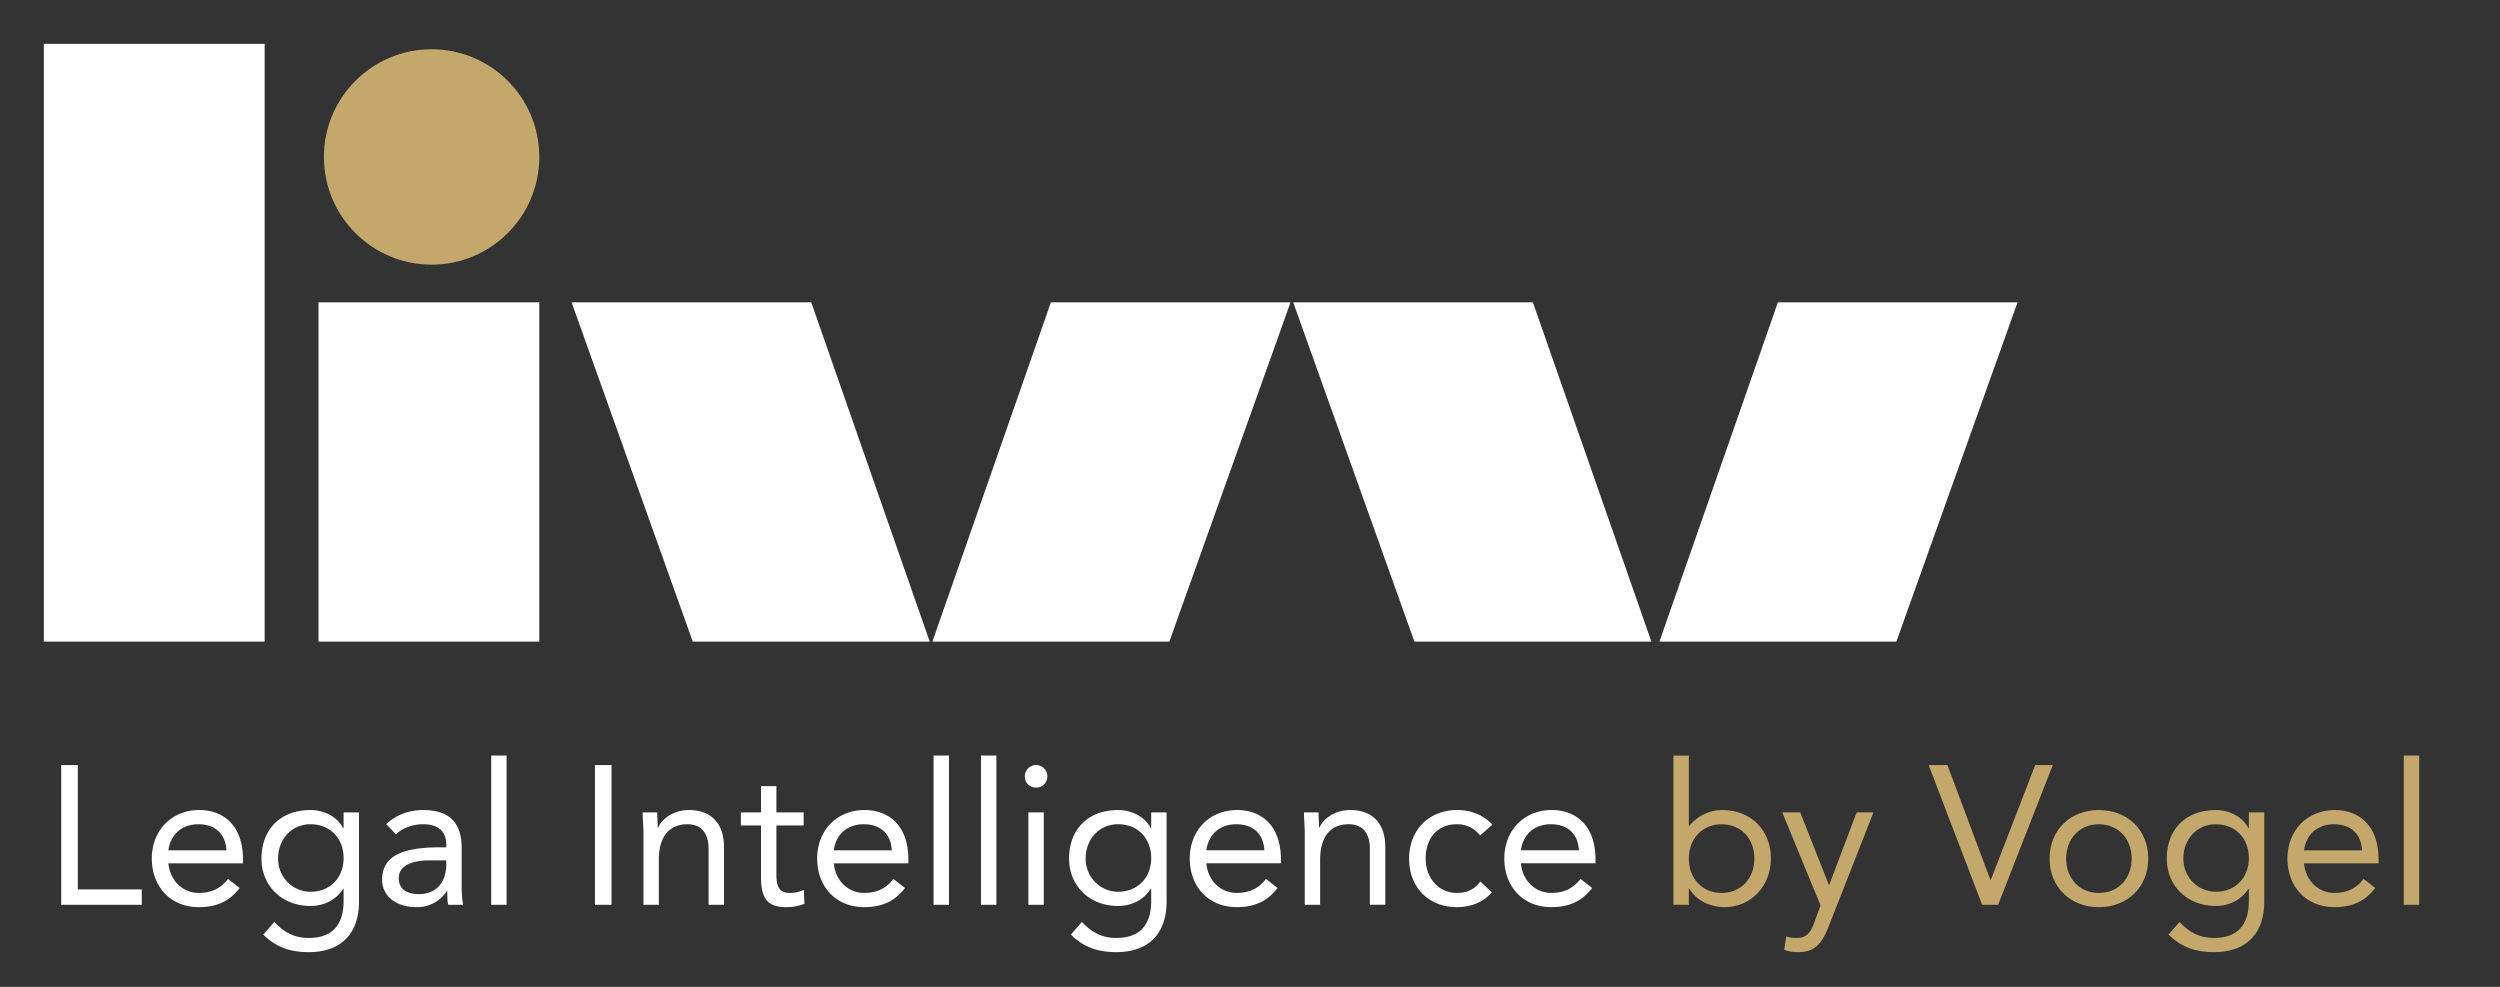
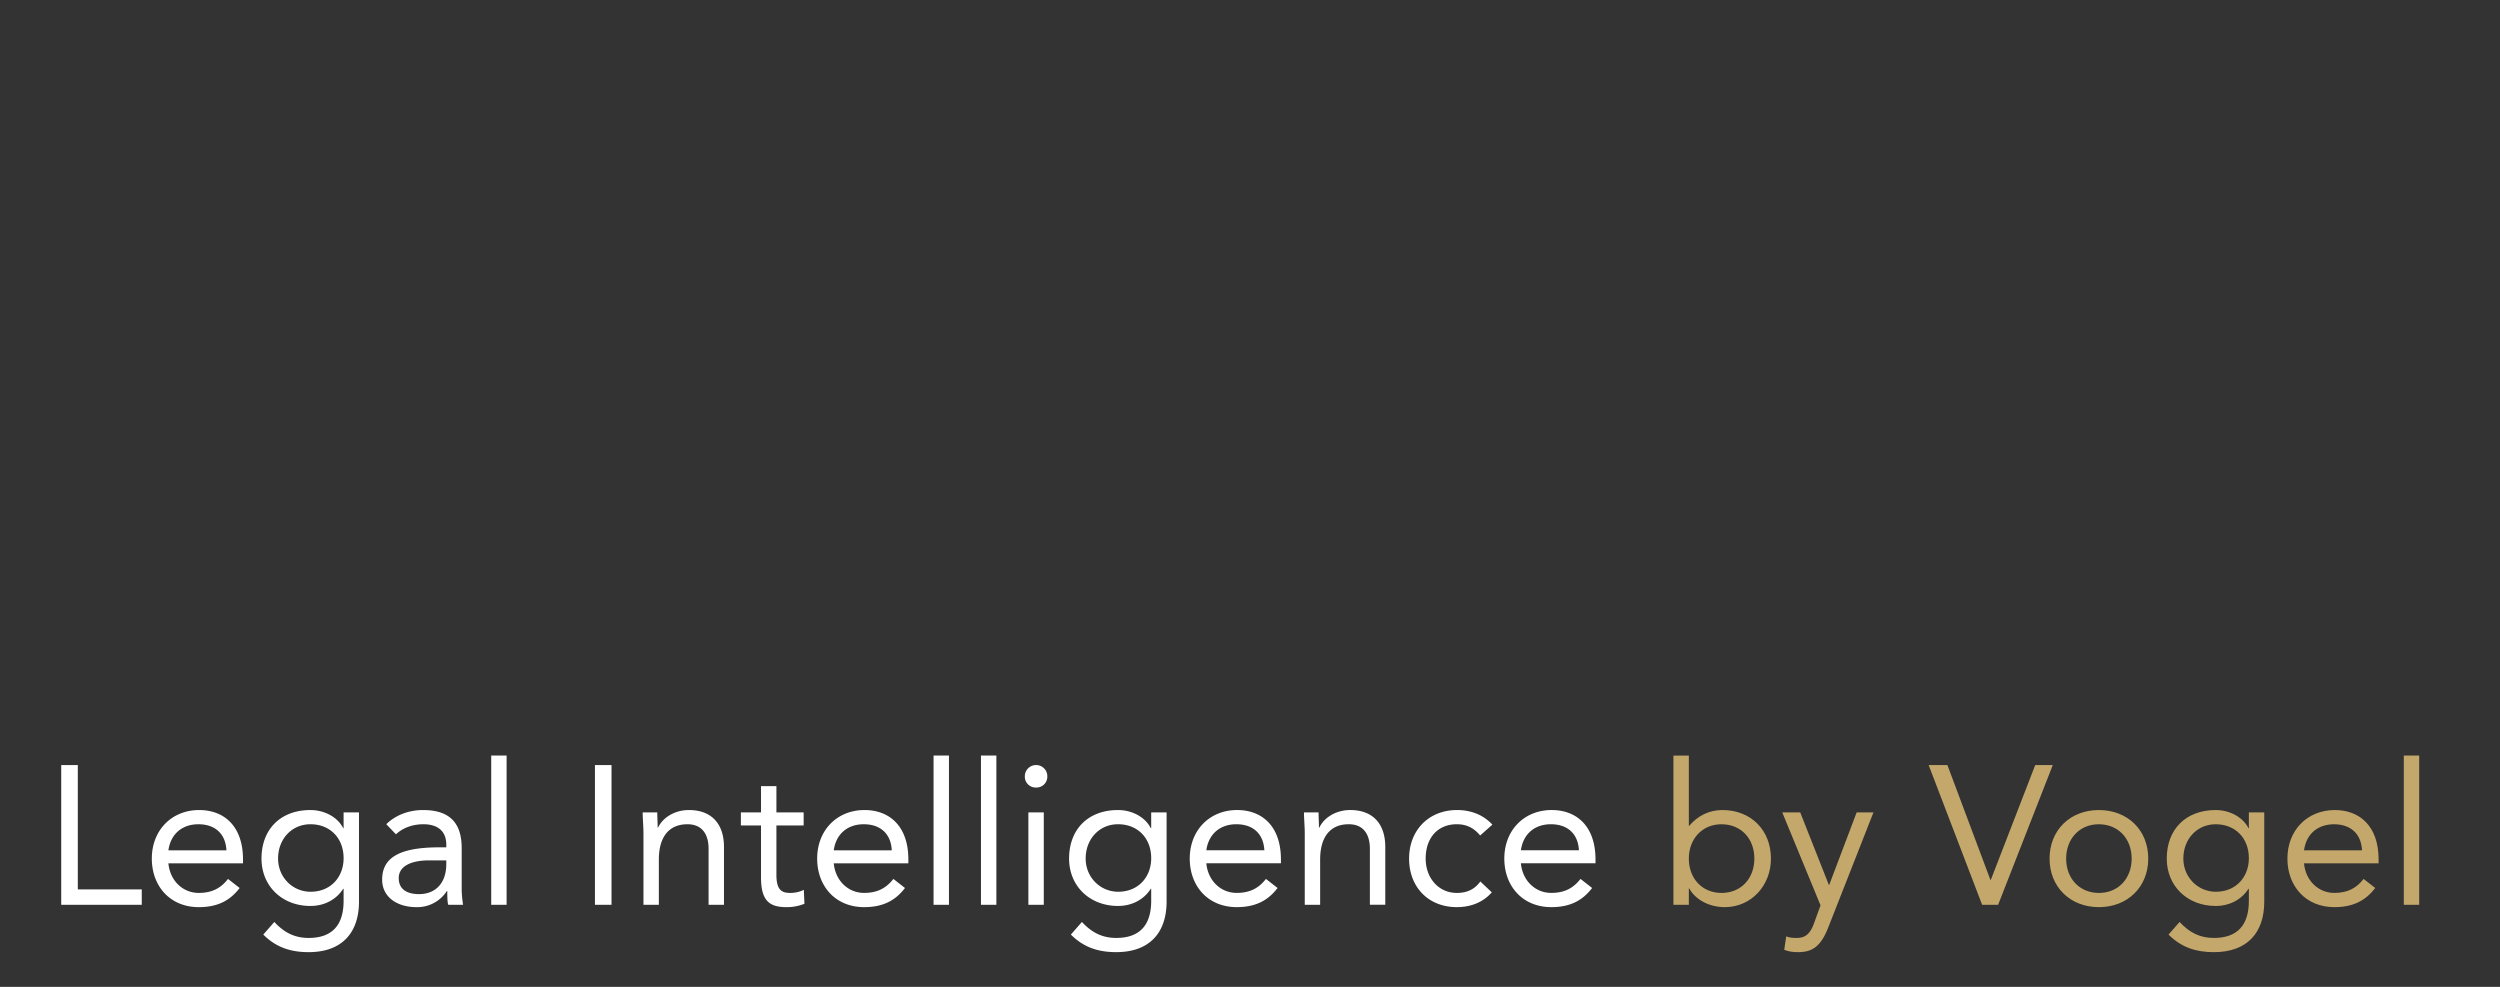
<svg xmlns="http://www.w3.org/2000/svg" width="114" height="45" fill="none">
  <rect width="100%" height="100%" fill="#333333" stroke="none" />
-   <path fill="#fff" d="M2 2h10.068v27.258H2zM14.524 13.787h10.068v15.471H14.524zM26.065 13.787h10.928l5.402 15.47H31.59l-5.525-15.47ZM58.849 13.787H47.92l-5.403 15.47h10.805l5.526-15.47ZM92 13.787H81.072l-5.402 15.47h10.805L92 13.788ZM58.971 13.787H69.9l5.403 15.47H64.496l-5.526-15.47Z" />
-   <circle cx="19.681" cy="7.157" r="4.911" fill="#C4A86B" />
  <path fill="#fff" d="M3.548 34.886v5.67h2.916v.702H2.792v-6.372h.756Zm5.535 2.052c1.098 0 1.998.693 1.998 2.259v.17H7.679c.072.784.648 1.35 1.386 1.35.585 0 .999-.206 1.332-.638l.531.414c-.441.576-1.008.873-1.863.873-1.305 0-2.142-.954-2.142-2.214 0-1.296.909-2.214 2.16-2.214Zm1.242 1.836c-.036-.73-.495-1.188-1.278-1.188-.72 0-1.26.423-1.368 1.188h2.646Zm1.599.378c0-1.341.873-2.214 2.232-2.214.639 0 1.242.324 1.494.828h.018v-.72h.702v4.068c0 1.413-.774 2.304-2.295 2.304-.819 0-1.485-.216-2.07-.801l.504-.576c.441.477.918.729 1.566.729 1.071 0 1.593-.585 1.593-1.692v-.55h-.018c-.315.496-.864.784-1.494.784-1.296 0-2.232-.91-2.232-2.16Zm2.232-1.566c-.846 0-1.476.666-1.476 1.566 0 .846.657 1.512 1.485 1.512.909 0 1.503-.666 1.503-1.53 0-.91-.612-1.548-1.512-1.548Zm4.836 3.78c-.918 0-1.566-.486-1.566-1.251 0-.972.729-1.476 2.6-1.476h.325v-.117c0-.621-.387-.936-1.044-.936-.46 0-.918.144-1.251.459l-.441-.46c.432-.431 1.053-.647 1.674-.647 1.215 0 1.764.585 1.764 1.737v1.89c0 .144.018.405.063.693h-.675c-.036-.108-.045-.27-.045-.63h-.018a1.603 1.603 0 0 1-1.386.738Zm.585-2.133c-.828 0-1.395.26-1.395.81 0 .477.333.729.927.729.729 0 1.242-.477 1.242-1.377v-.162h-.774Zm3.524-4.78v6.805h-.702v-6.804h.702Zm4.784.433v6.372h-.756v-6.372h.756Zm1.42 2.16h.666c0 .26.018.414.018.693h.018c.225-.477.783-.801 1.404-.801 1.07 0 1.602.666 1.602 1.683v2.637h-.702v-2.556c0-.648-.288-1.116-.963-1.116-.864 0-1.305.603-1.305 1.61v2.062h-.702v-3.276c0-.28-.036-.684-.036-.936Zm5.397.594h-.918v-.594h.918v-1.197h.702v1.197h1.242v.594h-1.242v2.25c0 .675.225.828.63.828.207 0 .44-.045.62-.144l.028.639a2.166 2.166 0 0 1-.82.153c-.81 0-1.16-.324-1.16-1.368V37.64Zm4.72-.702c1.099 0 1.999.693 1.999 2.259v.17h-3.402c.072.784.648 1.35 1.386 1.35.585 0 .999-.206 1.332-.638l.53.414c-.44.576-1.007.873-1.862.873-1.305 0-2.142-.954-2.142-2.214 0-1.296.909-2.214 2.16-2.214Zm1.243 1.836c-.036-.73-.495-1.188-1.278-1.188-.72 0-1.26.423-1.368 1.188h2.646Zm2.607-4.32v6.804h-.702v-6.804h.702Zm2.162 0v6.804h-.702v-6.804h.702Zm1.811.432c.279 0 .513.225.513.513a.496.496 0 0 1-.513.513.496.496 0 0 1-.513-.513c0-.288.234-.513.513-.513Zm.351 2.16v4.212h-.702v-4.212h.702Zm1.154 2.106c0-1.341.873-2.214 2.232-2.214.64 0 1.242.324 1.494.828h.018v-.72h.702v4.068c0 1.413-.774 2.304-2.295 2.304-.819 0-1.485-.216-2.07-.801l.504-.576c.441.477.918.729 1.566.729 1.071 0 1.593-.585 1.593-1.692v-.55h-.018c-.315.496-.864.784-1.494.784-1.296 0-2.232-.91-2.232-2.16Zm2.232-1.566c-.846 0-1.476.666-1.476 1.566 0 .846.657 1.512 1.485 1.512.91 0 1.503-.666 1.503-1.53 0-.91-.612-1.548-1.512-1.548Zm5.43-.648c1.098 0 1.998.693 1.998 2.259v.17h-3.402c.072.784.648 1.35 1.386 1.35.585 0 1-.206 1.332-.638l.531.414c-.44.576-1.008.873-1.863.873-1.305 0-2.142-.954-2.142-2.214 0-1.296.91-2.214 2.16-2.214Zm1.242 1.836c-.036-.73-.495-1.188-1.278-1.188-.72 0-1.26.423-1.368 1.188h2.646Zm1.806-1.728h.666c0 .26.018.414.018.693h.018c.225-.477.783-.801 1.404-.801 1.071 0 1.602.666 1.602 1.683v2.637h-.702v-2.556c0-.648-.288-1.116-.963-1.116-.864 0-1.305.603-1.305 1.61v2.062h-.702v-3.276c0-.28-.036-.684-.036-.936Zm6.981-.108c.612 0 1.188.207 1.611.666l-.558.495c-.297-.36-.639-.513-1.062-.513-.873 0-1.422.62-1.422 1.566 0 .882.585 1.566 1.422 1.566.46 0 .81-.162 1.071-.522l.522.495c-.405.468-.98.675-1.593.675-1.296 0-2.178-.91-2.178-2.214 0-1.287.891-2.214 2.187-2.214Zm4.315 0c1.098 0 1.998.693 1.998 2.259v.17h-3.402c.072.784.648 1.35 1.386 1.35.585 0 .999-.206 1.332-.638l.53.414c-.44.576-1.007.873-1.862.873-1.305 0-2.142-.954-2.142-2.214 0-1.296.909-2.214 2.16-2.214Zm1.242 1.836c-.036-.73-.495-1.188-1.278-1.188-.72 0-1.26.423-1.368 1.188h2.646Z" />
  <path fill="#C4A86B" d="M77.01 39.152c0 .909.613 1.566 1.495 1.566.9 0 1.494-.675 1.494-1.566s-.585-1.566-1.503-1.566c-.882 0-1.485.675-1.485 1.566Zm-.701-4.698h.702v3.204h.018c.387-.46.909-.72 1.512-.72 1.323 0 2.214.936 2.214 2.214 0 1.233-.9 2.214-2.106 2.214-.711 0-1.341-.342-1.62-.855h-.018v.747h-.702v-6.804Zm4.962 2.592h.819l1.305 3.303h.018l1.25-3.303h.766l-2.061 5.247c-.342.873-.73 1.125-1.377 1.125-.234 0-.441-.027-.63-.108l.09-.612c.144.063.306.072.495.072.35 0 .585-.162.756-.621l.315-.864-1.746-4.24Zm6.675-2.16h.855l1.962 5.238h.018l2.025-5.238h.801l-2.493 6.372h-.729l-2.439-6.372Zm7.764 2.052c1.305 0 2.25.909 2.25 2.214 0 1.296-.945 2.214-2.25 2.214-1.305 0-2.25-.918-2.25-2.214 0-1.287.927-2.214 2.25-2.214Zm-1.494 2.214c0 .909.612 1.566 1.494 1.566.9 0 1.494-.675 1.494-1.566s-.594-1.566-1.503-1.566c-.882 0-1.485.675-1.485 1.566Zm4.588 0c0-1.341.873-2.214 2.232-2.214.639 0 1.242.324 1.494.828h.018v-.72h.702v4.068c0 1.413-.774 2.304-2.295 2.304-.819 0-1.485-.216-2.07-.801l.504-.576c.44.477.918.729 1.566.729 1.071 0 1.593-.585 1.593-1.692v-.55h-.018c-.315.496-.864.784-1.494.784-1.296 0-2.232-.91-2.232-2.16Zm2.232-1.566c-.846 0-1.476.666-1.476 1.566 0 .846.657 1.512 1.485 1.512.909 0 1.503-.666 1.503-1.53 0-.91-.612-1.548-1.512-1.548Zm5.43-.648c1.098 0 1.998.693 1.998 2.259v.17h-3.402c.072.784.648 1.35 1.386 1.35.585 0 .999-.206 1.332-.638l.531.414c-.441.576-1.008.873-1.863.873-1.305 0-2.142-.954-2.142-2.214 0-1.296.909-2.214 2.16-2.214Zm1.242 1.836c-.036-.73-.495-1.188-1.278-1.188-.72 0-1.26.423-1.368 1.188h2.646Zm2.607-4.32v6.804h-.702v-6.804h.702Z" />
</svg>